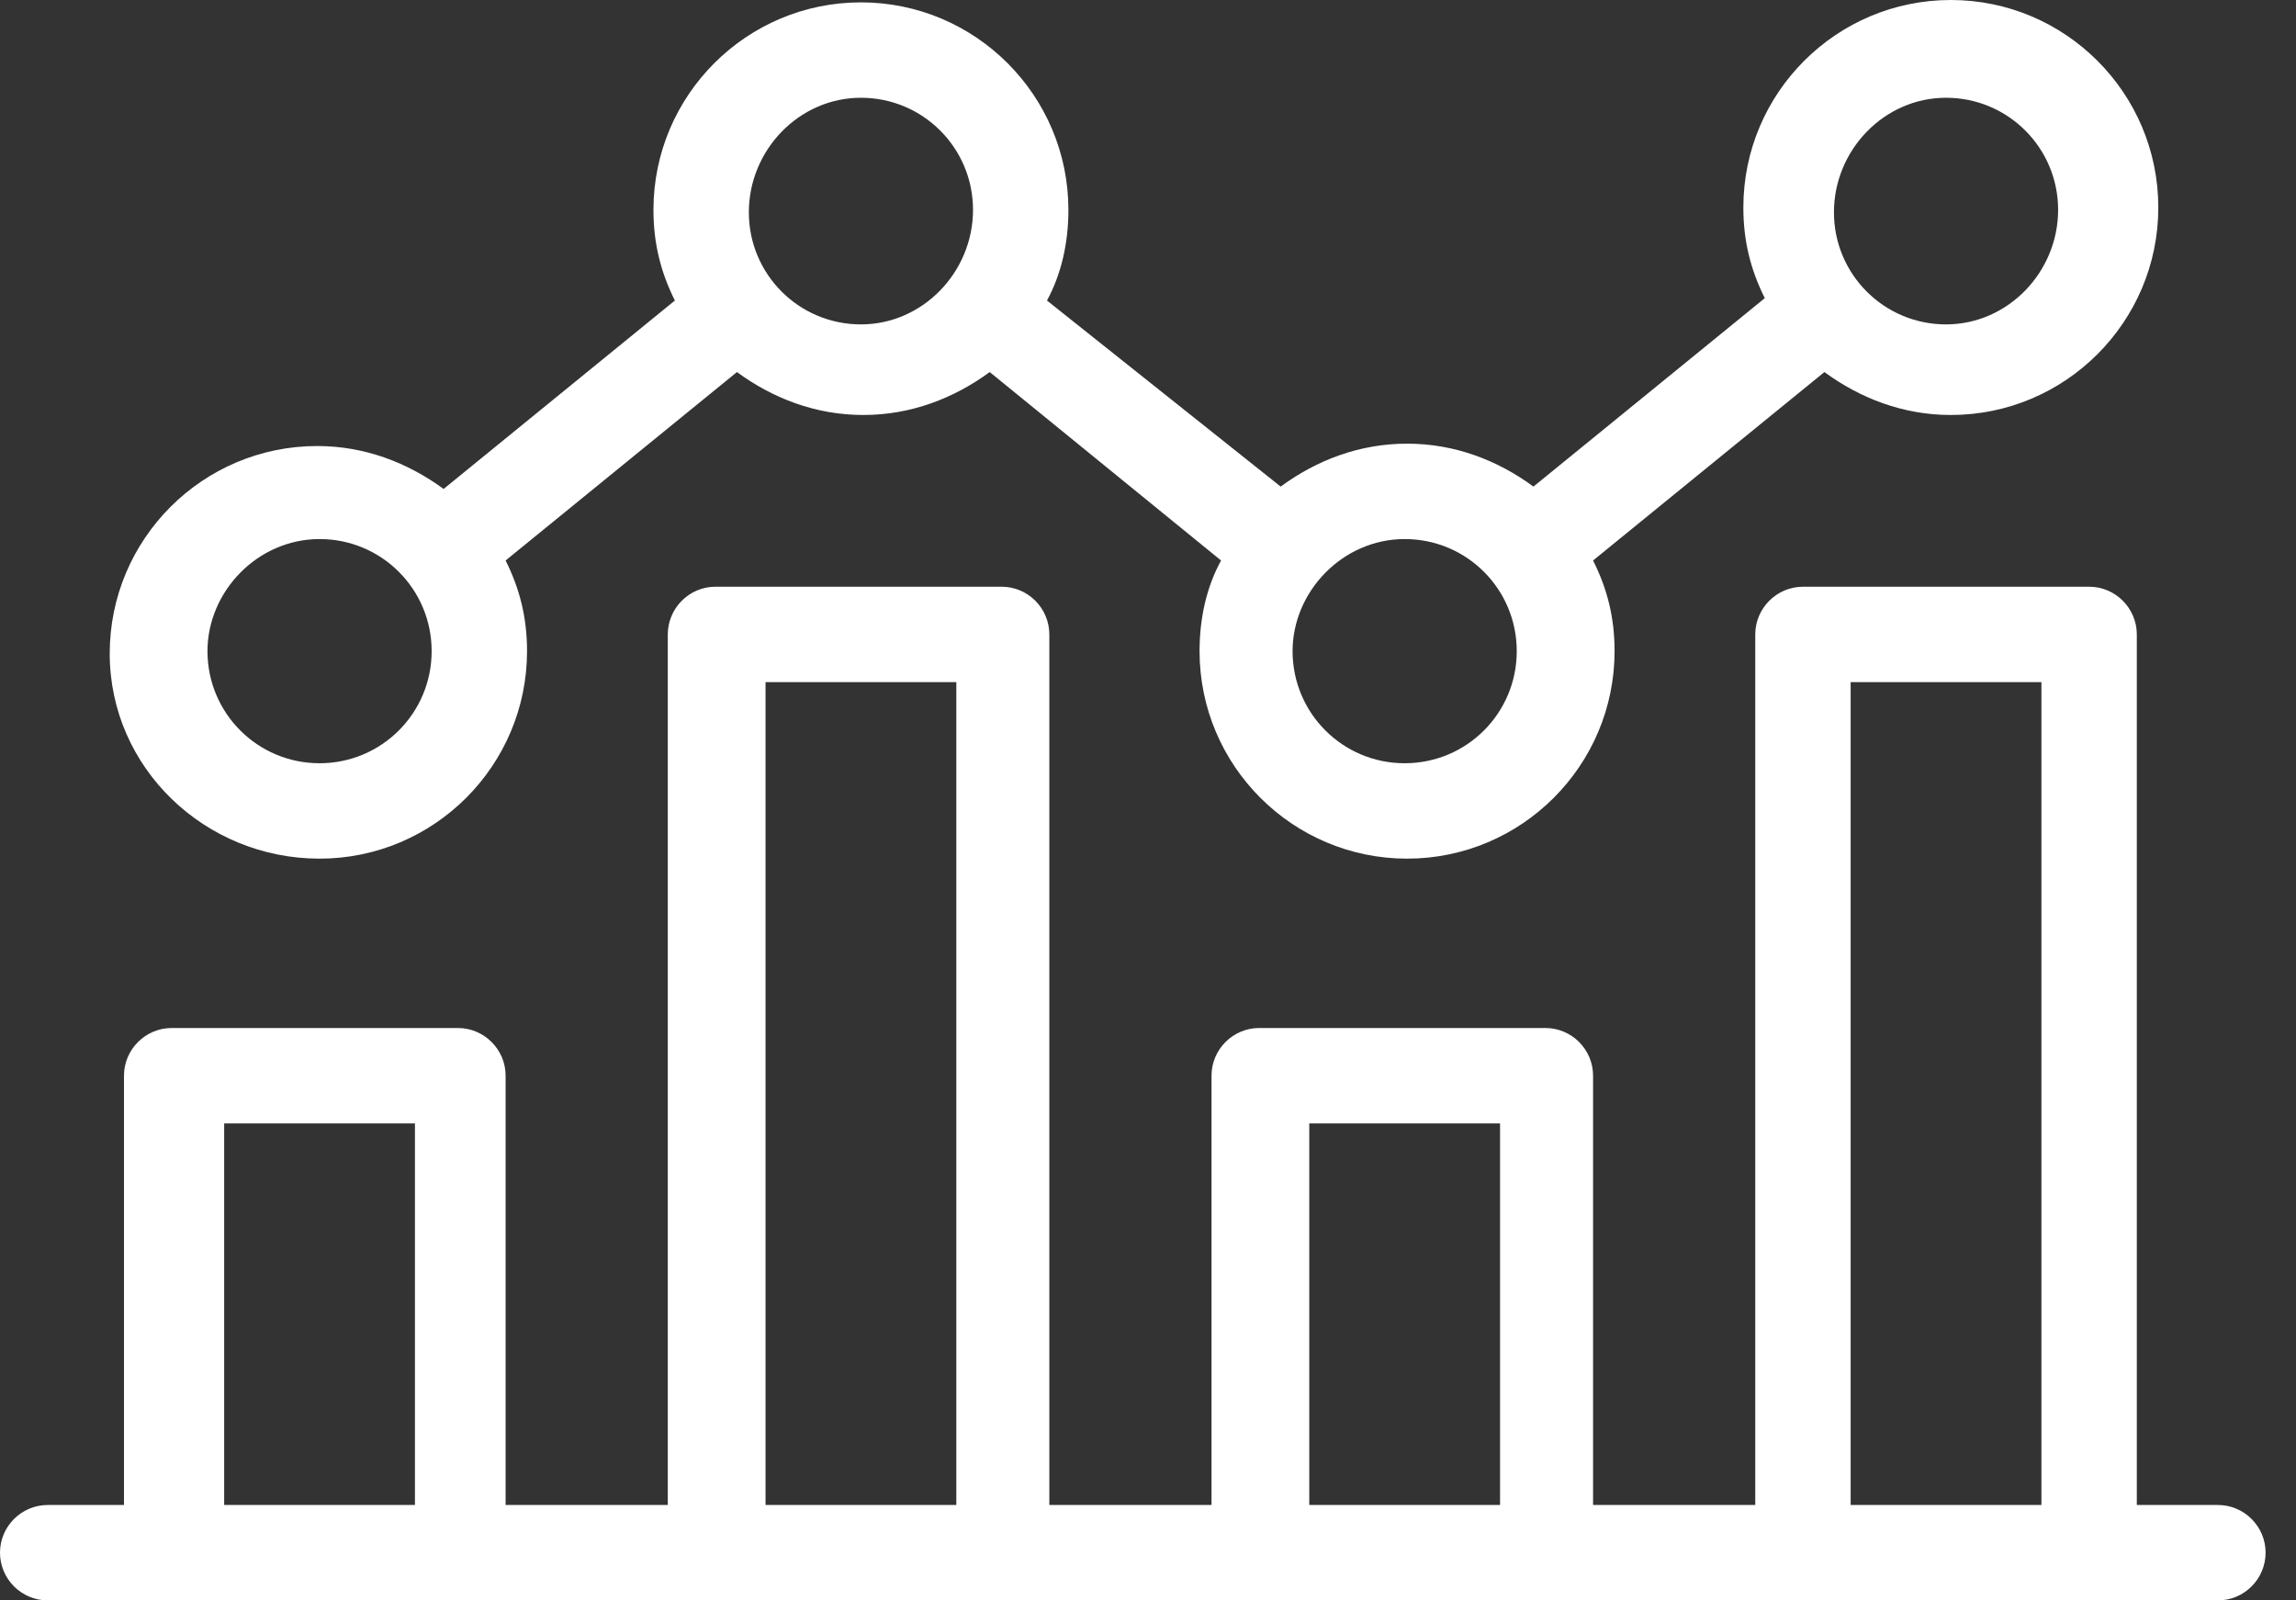
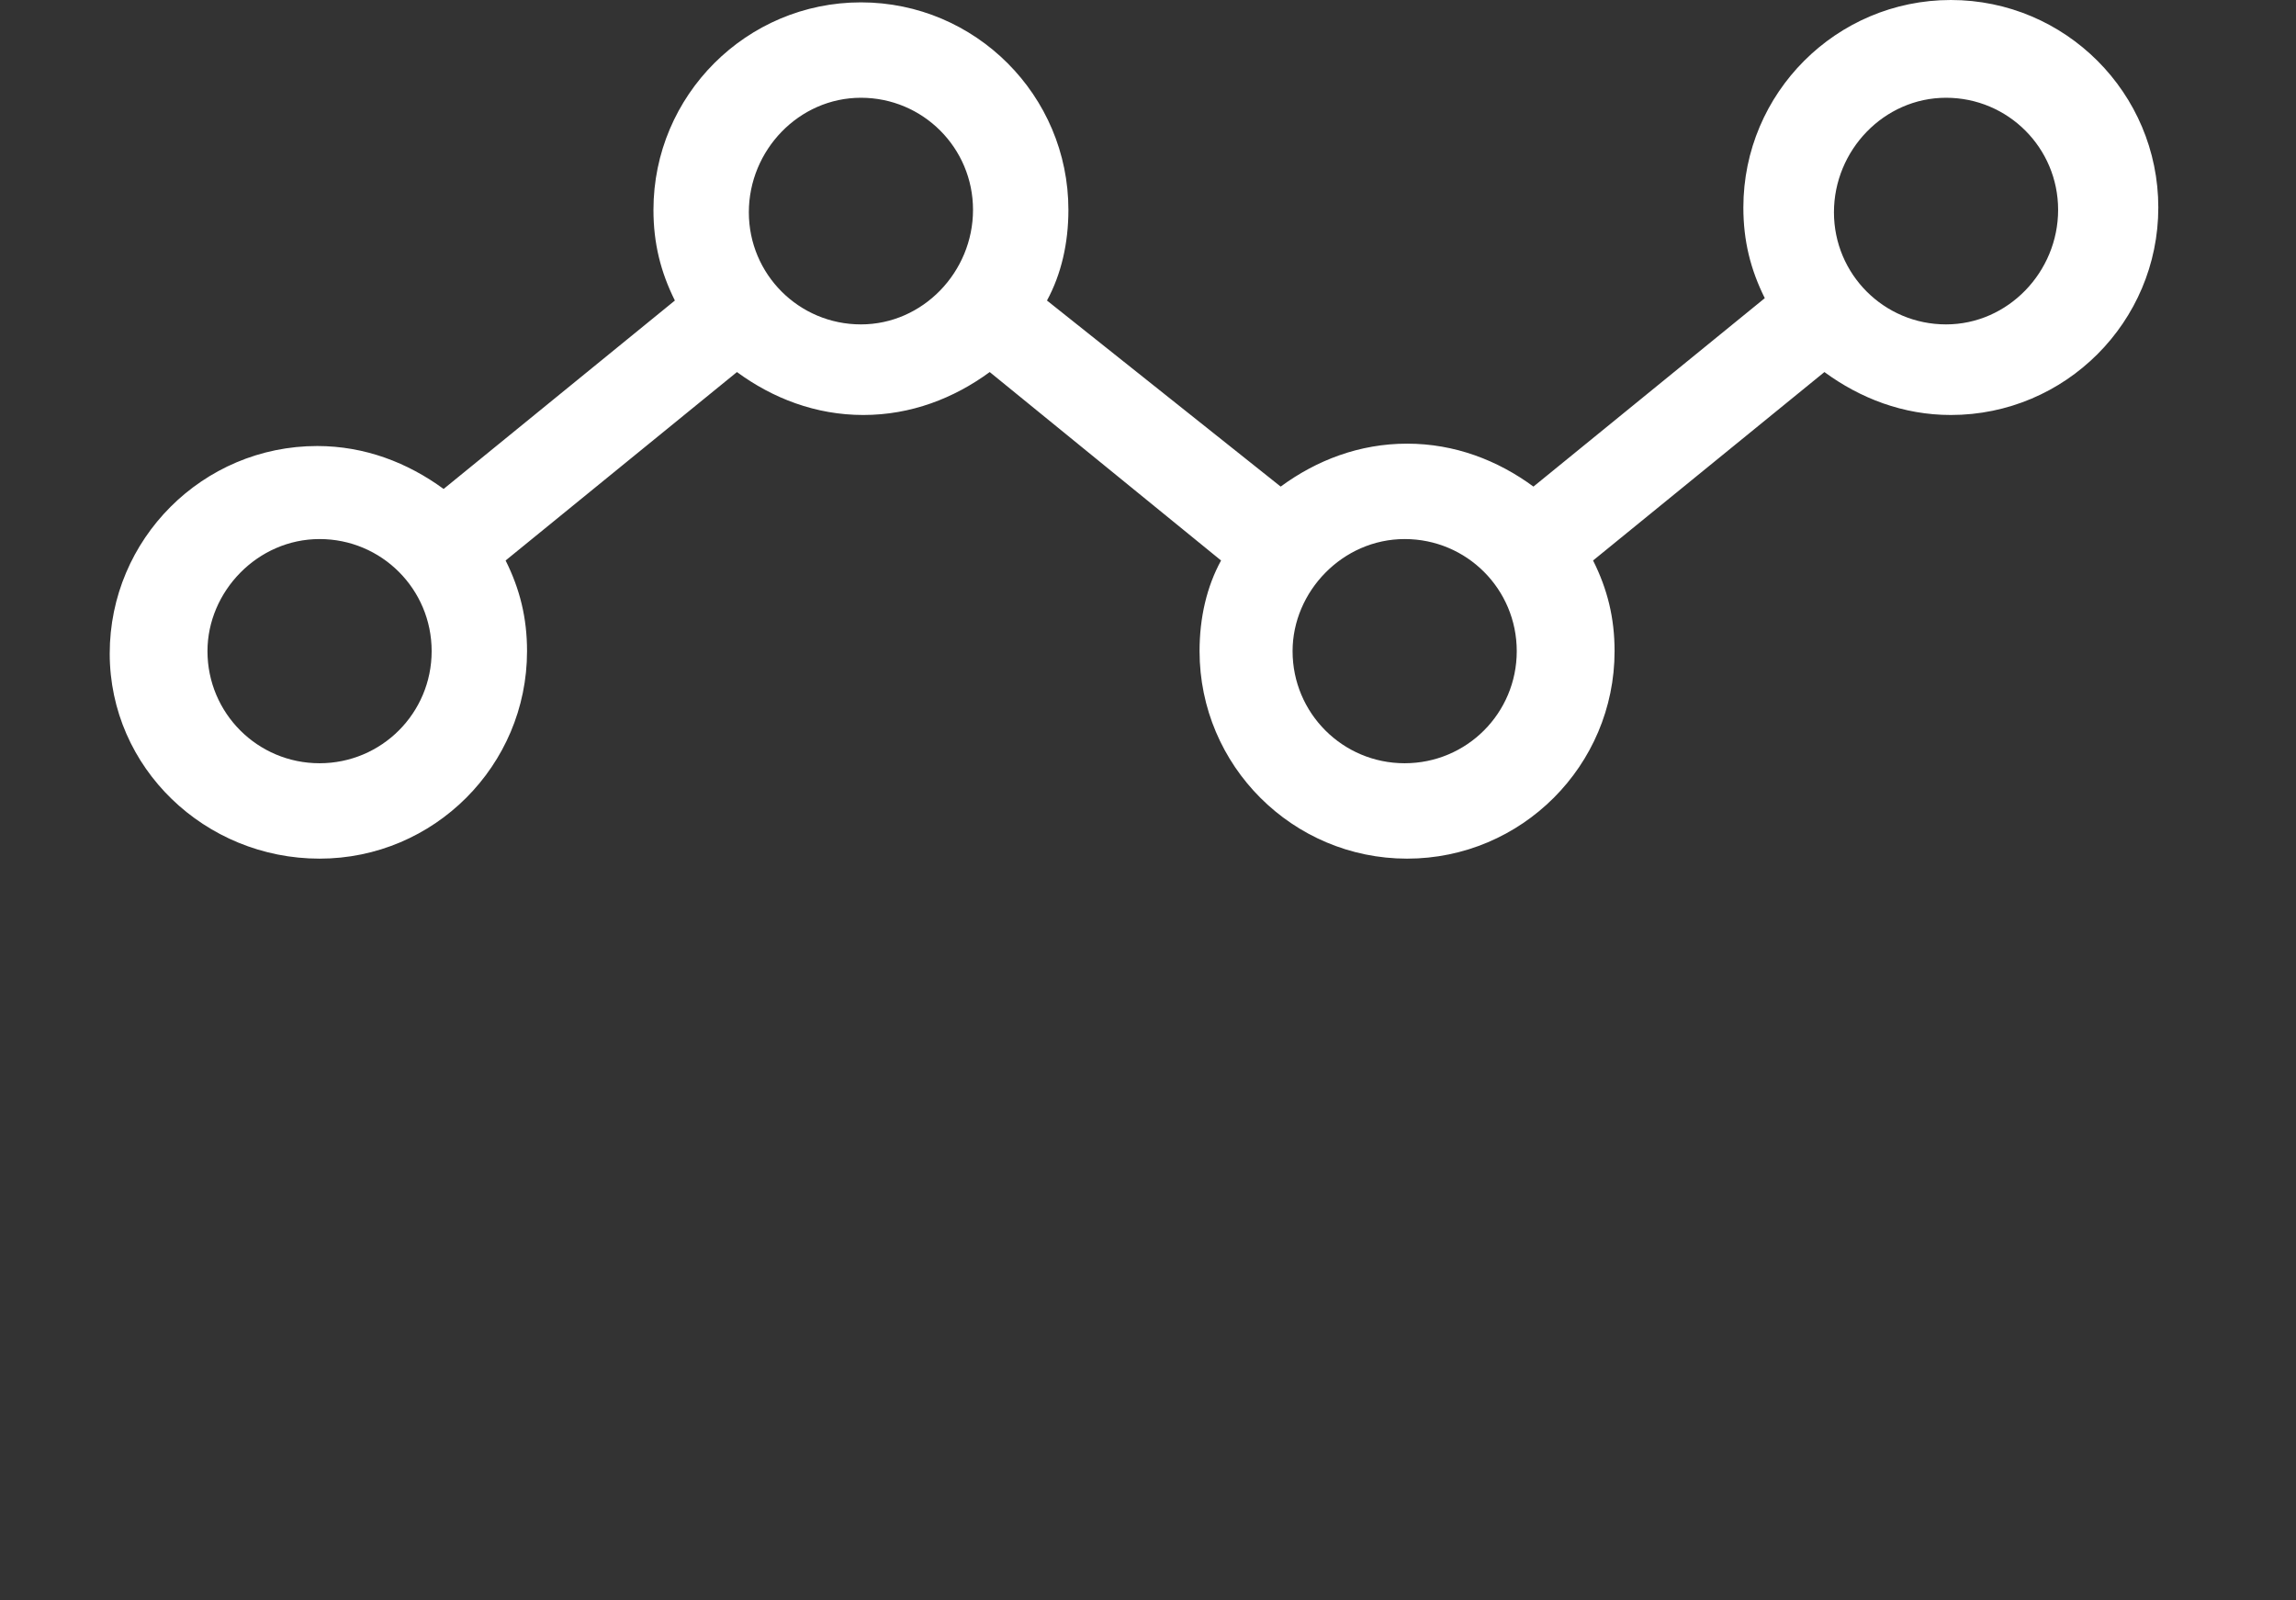
<svg xmlns="http://www.w3.org/2000/svg" width="33" height="23" viewBox="0 0 33 23" fill="none">
  <rect x="0" y="0" width="33" height="23" fill="#333333" stroke="none" />
  <path d="M4.593 12.34C6.238 12.34 7.575 11.003 7.575 9.358C7.575 8.878 7.472 8.466 7.267 8.055L10.592 5.347C11.106 5.724 11.723 5.964 12.408 5.964C13.094 5.964 13.711 5.724 14.225 5.347L17.55 8.055C17.344 8.432 17.241 8.878 17.241 9.358C17.241 11.003 18.578 12.34 20.224 12.34C21.869 12.34 23.206 11.003 23.206 9.358C23.206 8.878 23.103 8.466 22.897 8.055L26.222 5.347C26.736 5.724 27.353 5.964 28.039 5.964C29.684 5.964 31.021 4.627 31.021 2.982C31.021 1.337 29.684 0 28.039 0C26.393 0 25.057 1.337 25.057 2.982C25.057 3.462 25.16 3.873 25.365 4.285L22.04 6.993C21.526 6.615 20.909 6.376 20.224 6.376C19.538 6.376 18.921 6.615 18.407 6.993L15.048 4.319C15.253 3.942 15.356 3.496 15.356 3.016C15.356 1.371 14.019 0.034 12.374 0.034C10.729 0.034 9.392 1.371 9.392 3.016C9.392 3.496 9.495 3.908 9.7 4.319L6.376 7.027C5.861 6.65 5.244 6.41 4.559 6.41C2.914 6.41 1.577 7.747 1.577 9.392C1.577 11.037 2.948 12.34 4.593 12.34ZM27.97 1.405C28.861 1.405 29.581 2.125 29.581 3.016C29.581 3.908 28.861 4.662 27.97 4.662C27.079 4.662 26.359 3.942 26.359 3.051C26.359 2.159 27.079 1.405 27.97 1.405ZM20.189 7.747C21.081 7.747 21.8 8.466 21.8 9.358C21.8 10.249 21.081 10.969 20.189 10.969C19.298 10.969 18.578 10.249 18.578 9.358C18.578 8.501 19.298 7.747 20.189 7.747ZM12.374 1.405C13.265 1.405 13.985 2.125 13.985 3.016C13.985 3.908 13.265 4.662 12.374 4.662C11.483 4.662 10.763 3.942 10.763 3.051C10.763 2.159 11.483 1.405 12.374 1.405ZM4.593 7.747C5.484 7.747 6.204 8.466 6.204 9.358C6.204 10.249 5.484 10.969 4.593 10.969C3.702 10.969 2.982 10.249 2.982 9.358C2.982 8.501 3.702 7.747 4.593 7.747Z" fill="white" />
-   <path d="M31.878 21.629H30.712V9.118C30.712 8.741 30.404 8.432 30.027 8.432H25.914C25.537 8.432 25.228 8.741 25.228 9.118V21.629H22.897V15.459C22.897 15.082 22.589 14.774 22.212 14.774H18.098C17.721 14.774 17.413 15.082 17.413 15.459V21.629H15.082V9.118C15.082 8.741 14.774 8.432 14.396 8.432H10.283C9.906 8.432 9.598 8.741 9.598 9.118V21.629H7.267V15.459C7.267 15.082 6.958 14.774 6.581 14.774H2.468C2.091 14.774 1.782 15.082 1.782 15.459V21.629H0.686C0.308 21.629 0 21.937 0 22.314C0 22.692 0.308 23 0.686 23H31.878C32.255 23 32.563 22.692 32.563 22.314C32.563 21.937 32.255 21.629 31.878 21.629ZM26.599 9.803H29.341V21.629H26.599V9.803ZM18.818 16.145H21.56V21.629H18.818V16.145ZM11.003 9.803H13.745V21.629H11.003V9.803ZM3.222 16.145H5.964V21.629H3.222V16.145Z" fill="white" />
</svg>